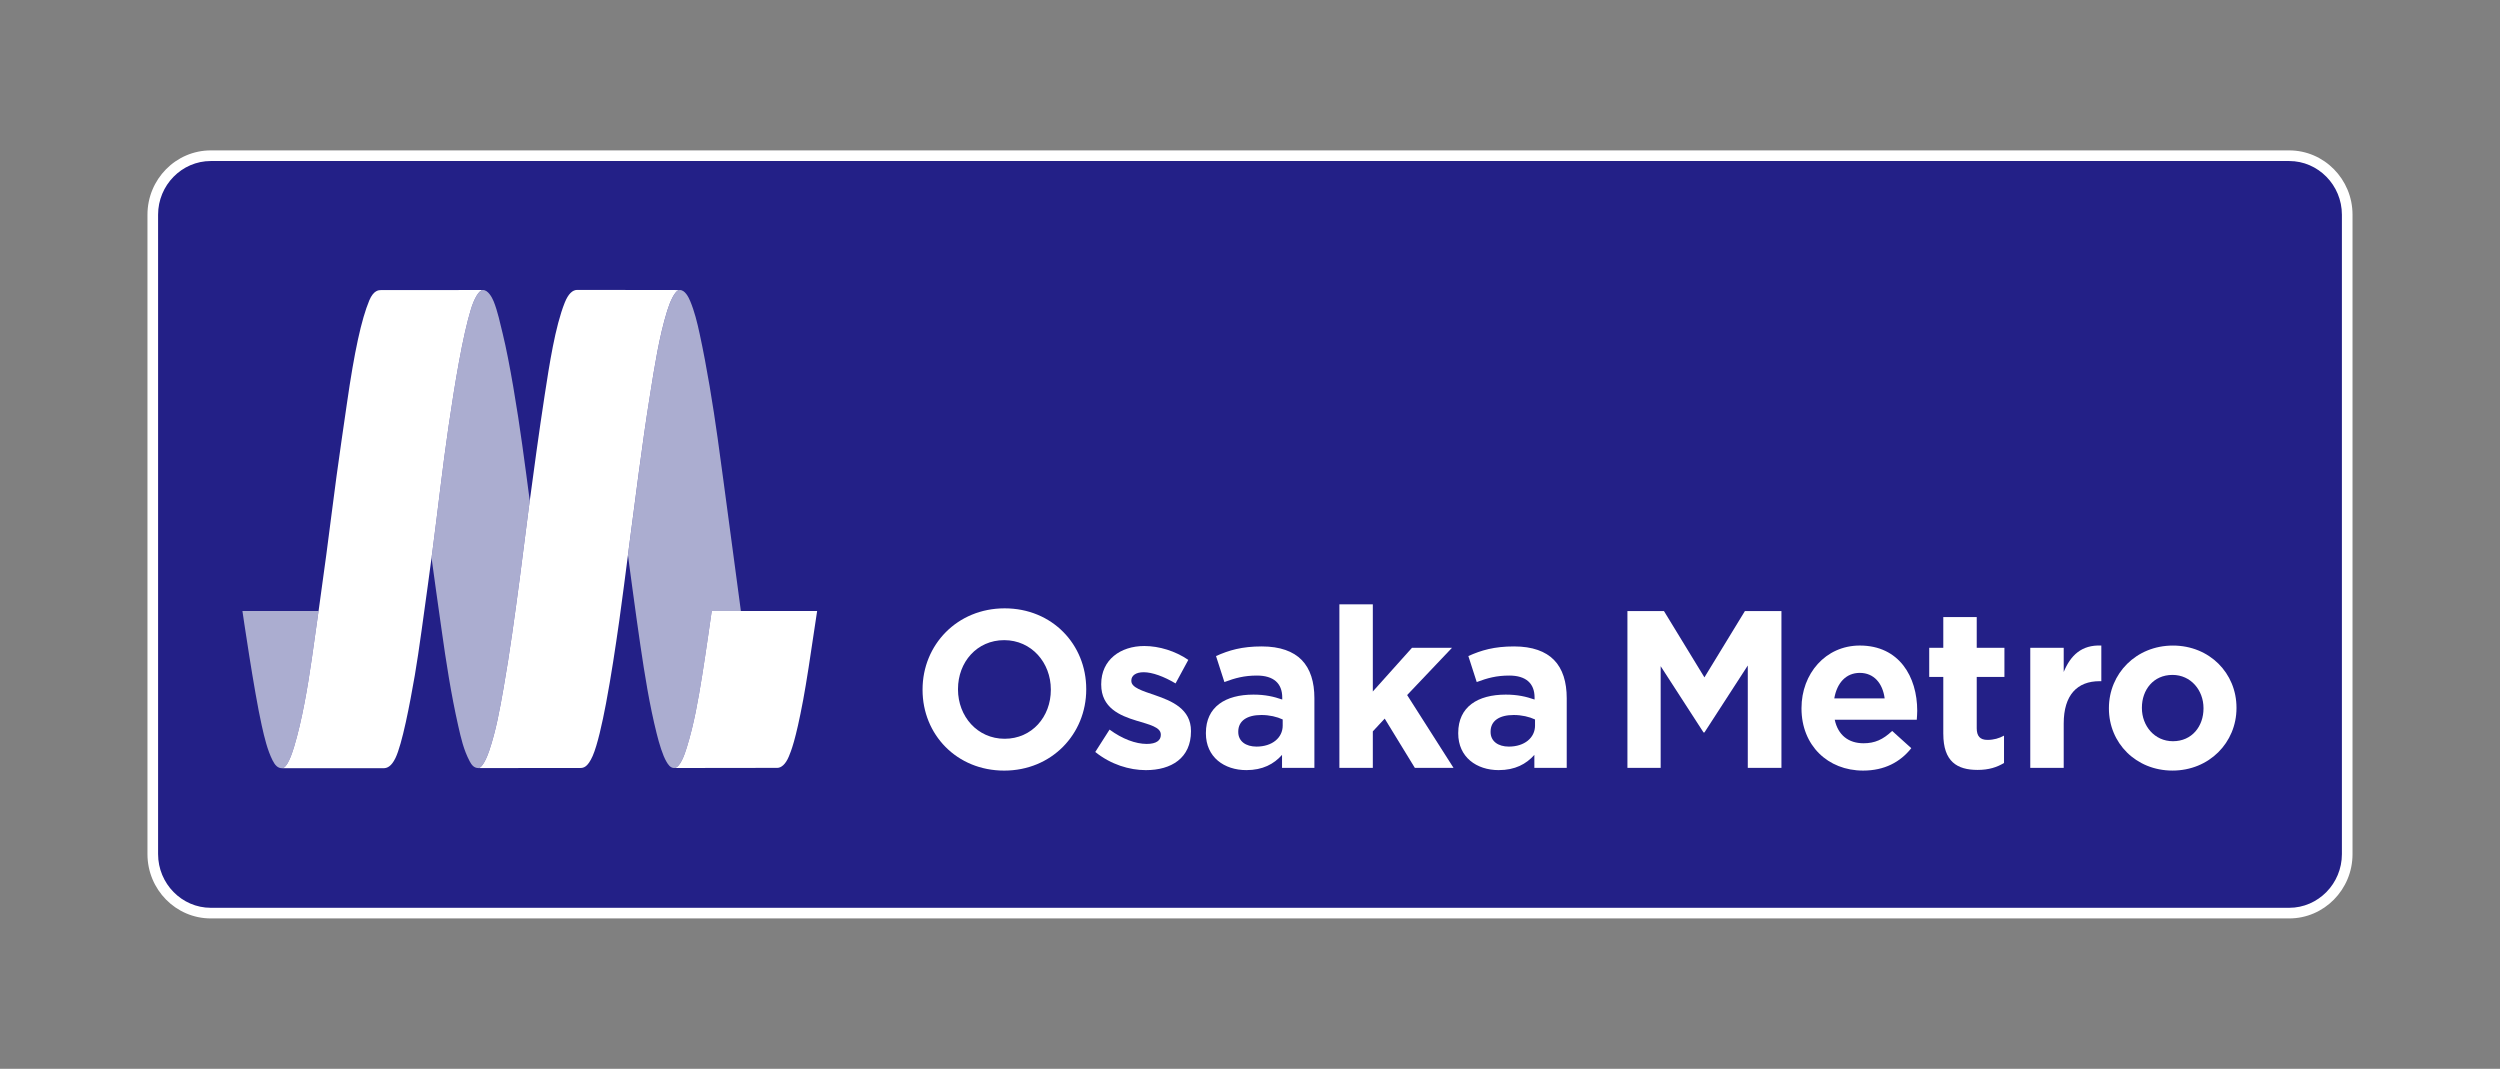
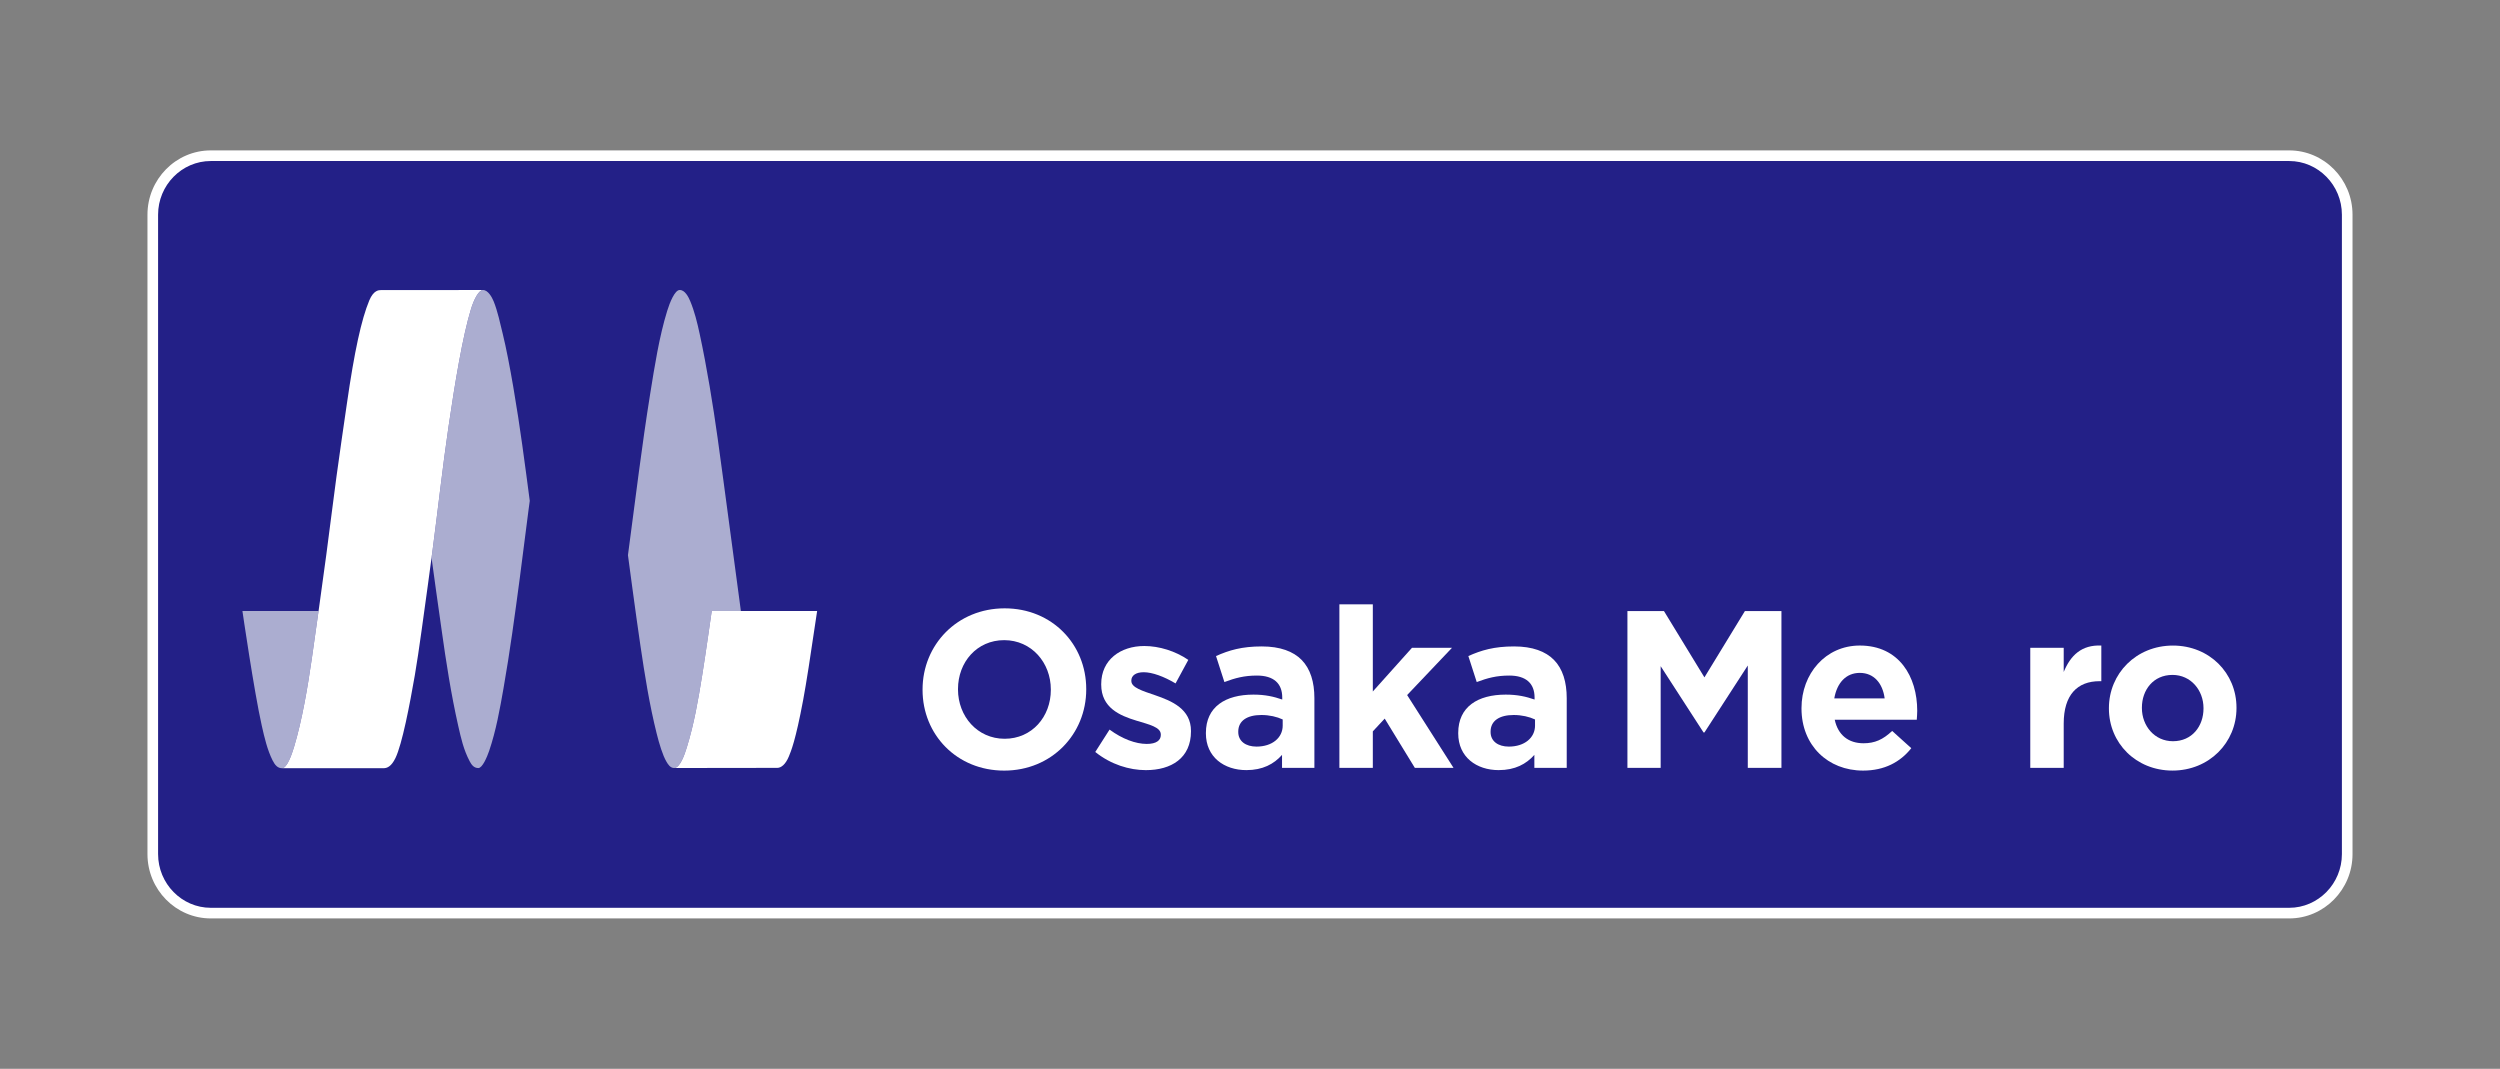
<svg xmlns="http://www.w3.org/2000/svg" id="b" viewBox="0 0 200 85.503">
  <rect x="0" y="0" width="200" height="85.503" fill="#808080" stroke="none" />
  <defs>
    <clipPath id="d">
      <rect width="200" height="85.503" style="fill:none;" />
    </clipPath>
  </defs>
  <g id="c">
    <g style="clip-path:url(#d);">
      <g>
        <g>
          <path d="M16.863,73.049c-2.559,0-4.641-2.117-4.641-4.719V17.176c0-2.602,2.082-4.719,4.641-4.719H183.136c2.559,0,4.641,2.117,4.641,4.719v51.154c0,2.602-2.082,4.719-4.641,4.719H16.863Z" style="fill:#232087;" />
          <path d="M183.136,12.882c2.32,0,4.216,1.932,4.216,4.294v51.153c0,2.363-1.897,4.295-4.216,4.295H16.863c-2.32,0-4.216-1.932-4.216-4.295V17.176c0-2.363,1.896-4.294,4.216-4.294H183.136m0-.85H16.863c-2.793,0-5.066,2.308-5.066,5.144v51.153c0,2.837,2.272,5.145,5.066,5.145H183.136c2.793,0,5.066-2.308,5.066-5.145V17.176c0-2.836-2.273-5.144-5.066-5.144h0Z" style="fill:#fff;" />
        </g>
        <path d="M34.523,44.62c.031-.225,.059-.451,.09-.673,.434-3.279,.787-6.546,1.269-9.822,.51-3.481,1.14-7.288,1.807-9.437,.233-.745,.616-1.487,.952-1.487,.398,0,.714,.568,.852,.907,.322,.799,.518,1.749,.728,2.605,.549,2.24,1.185,6.166,1.555,8.852,.213,1.549,.459,3.353,.605,4.503-.028,.2-.056,.397-.081,.593-.249,1.861-.468,3.724-.717,5.584-.392,2.942-.787,5.884-1.3,8.806-.297,1.695-.597,3.387-1.151,5.022-.171,.497-.541,1.372-.866,1.372-.373-.003-.555-.285-.695-.548-.485-.916-.689-1.84-.916-2.839-.572-2.534-.967-5.102-1.328-7.676-.291-2.066-.644-4.537-.804-5.764" style="fill:#abadd0;" />
        <path d="M59.269,48.88h-2.328s-.51,3.59-.77,5.185c-.317,1.932-.644,3.864-1.227,5.738-.185,.591-.549,1.638-1.014,1.638-.314,0-.493-.305-.605-.491-.314-.525-.591-1.47-.787-2.249-.583-2.331-.958-4.703-1.308-7.077-.364-2.454-.994-7.214-.994-7.214,.014-.114,.031-.225,.045-.34,.574-4.277,1.053-8.321,1.737-12.584,.345-2.137,.717-4.549,1.359-6.62,.207-.673,.611-1.666,.997-1.666,.42-.011,.706,.562,.838,.876,.345,.825,.56,1.698,.762,2.634,.577,2.671,1.07,5.718,1.437,8.338,.308,2.197,.594,4.394,.891,6.594,.297,2.197,.941,7.028,.969,7.236" style="fill:#abadd0;" />
        <path d="M25.486,48.88c-.219,1.572-.434,3.102-.546,3.855-.328,2.249-.762,4.862-1.42,7.04-.19,.631-.566,1.684-.955,1.684-.342,0-.566-.24-.765-.639-.412-.83-.642-1.801-.86-2.774-.614-2.731-1.546-9.165-1.546-9.165h6.093Z" style="fill:#abadd0;" />
        <path d="M34.613,43.947c.434-3.281,.787-6.546,1.269-9.822,.51-3.481,1.14-7.288,1.807-9.437,.233-.745,.616-1.487,.952-1.487l-8.166,.006c-.165,0-.588,.006-.93,.822-.633,1.521-1.193,4.08-1.796,8.278-.28,1.949-.569,3.875-.832,5.827-.28,2.066-.535,4.155-.81,6.223-.199,1.509-.927,6.746-1.168,8.378-.328,2.249-.762,4.862-1.42,7.04-.19,.631-.566,1.681-.955,1.681h8.124c.263,0,.611-.117,.947-.81,.543-1.124,1.146-4.289,1.549-6.612,.336-1.926,.776-5.333,1.051-7.271,.129-.919,.255-1.898,.378-2.816" style="fill:#fff;" />
-         <path d="M50.278,44.073c.574-4.28,1.053-8.321,1.74-12.584,.342-2.137,.714-4.549,1.356-6.62,.21-.676,.611-1.666,.997-1.666l-8.197-.011c-.356,0-.706,.297-.994,1.016-.768,1.918-1.23,4.965-1.605,7.399-.459,2.993-.874,6.052-1.275,9.054-.249,1.863-.468,3.727-.717,5.587-.392,2.942-.787,5.884-1.3,8.806-.297,1.692-.597,3.387-1.151,5.019-.168,.499-.541,1.372-.866,1.372l8.152-.006c.269,0,.597-.063,.997-.965,.378-.859,.768-2.628,1.062-4.177,.417-2.206,.748-4.423,1.065-6.643,.263-1.858,.493-3.721,.737-5.581" style="fill:#fff;" />
-         <path d="M53.928,61.441c.468,0,.832-1.047,1.014-1.638,.583-1.875,.913-3.807,1.227-5.738,.261-1.595,.77-5.185,.77-5.185h8.432c-.586,3.966-.852,5.676-1.115,7.105-.614,3.293-.981,4.126-1.146,4.529-.272,.659-.63,.913-.919,.916l-8.264,.011Z" style="fill:#fff;" />
+         <path d="M53.928,61.441c.468,0,.832-1.047,1.014-1.638,.583-1.875,.913-3.807,1.227-5.738,.261-1.595,.77-5.185,.77-5.185h8.432c-.586,3.966-.852,5.676-1.115,7.105-.614,3.293-.981,4.126-1.146,4.529-.272,.659-.63,.913-.919,.916Z" style="fill:#fff;" />
        <path d="M73.805,55.193v-.037c0-3.567,2.765-6.489,6.567-6.489s6.527,2.888,6.527,6.455v.034c0,3.57-2.762,6.492-6.564,6.492s-6.53-2.888-6.53-6.455m10.262,0v-.037c0-2.149-1.549-3.944-3.732-3.944s-3.695,1.758-3.695,3.909v.034c0,2.152,1.549,3.946,3.732,3.946s3.695-1.758,3.695-3.909" style="fill:#fff;" />
        <path d="M87.621,60.159l1.143-1.792c1.022,.753,2.095,1.147,2.975,1.147,.773,0,1.126-.288,1.126-.716v-.037c0-.591-.913-.793-1.953-1.11-1.32-.402-2.815-1.024-2.815-2.888v-.034c0-1.955,1.549-3.048,3.449-3.048,1.196,0,2.499,.411,3.519,1.11l-1.02,1.883c-.933-.556-1.866-.896-2.552-.896-.65,0-.986,.285-.986,.662v.037c0,.537,.896,.793,1.919,1.147,1.317,.454,2.852,1.093,2.852,2.851v.034c0,2.134-1.566,3.102-3.608,3.102-1.319,0-2.799-.448-4.048-1.452" style="fill:#fff;" />
        <path d="M96.472,58.671v-.037c0-2.097,1.569-3.065,3.802-3.065,.953,0,1.639,.163,2.306,.394v-.16c0-1.13-.686-1.758-2.023-1.758-1.02,0-1.743,.197-2.605,.519l-.67-2.08c1.039-.465,2.062-.77,3.662-.77,1.462,0,2.518,.397,3.185,1.076,.706,.719,1.023,1.775,1.023,3.067v5.573h-2.589v-1.039c-.65,.736-1.549,1.218-2.852,1.218-1.776,0-3.239-1.039-3.239-2.939m6.144-.628v-.485c-.457-.214-1.056-.357-1.706-.357-1.146,0-1.849,.465-1.849,1.327v.034c0,.736,.599,1.167,1.46,1.167,1.249,0,2.096-.702,2.096-1.686" style="fill:#fff;" />
        <polygon points="107.151 48.345 109.826 48.345 109.826 55.319 112.958 51.824 116.16 51.824 112.571 55.604 116.283 61.431 113.188 61.431 110.776 57.488 109.826 58.509 109.826 61.431 107.151 61.431 107.151 48.345" style="fill:#fff;" />
        <path d="M116.658,58.671v-.037c0-2.097,1.569-3.065,3.802-3.065,.953,0,1.639,.163,2.306,.394v-.16c0-1.13-.686-1.758-2.023-1.758-1.02,0-1.743,.197-2.605,.519l-.67-2.08c1.039-.465,2.059-.77,3.662-.77,1.462,0,2.518,.397,3.185,1.076,.706,.719,1.023,1.775,1.023,3.067v5.573h-2.589v-1.039c-.65,.736-1.549,1.218-2.852,1.218-1.776,0-3.239-1.039-3.239-2.939m6.144-.628v-.485c-.457-.214-1.056-.357-1.706-.357-1.146,0-1.849,.465-1.849,1.327v.034c0,.736,.599,1.167,1.46,1.167,1.249,0,2.096-.702,2.096-1.686" style="fill:#fff;" />
        <polygon points="130.194 48.883 133.116 48.883 136.354 54.19 139.593 48.883 142.515 48.883 142.515 61.432 139.823 61.432 139.823 53.24 136.354 58.599 136.284 58.599 132.853 53.294 132.853 61.432 130.194 61.432 130.194 48.883" style="fill:#fff;" />
        <path d="M144.12,56.682v-.037c0-2.742,1.919-5.002,4.664-5.002,3.152,0,4.594,2.494,4.594,5.219,0,.214-.02,.465-.036,.716h-6.564c.263,1.236,1.109,1.883,2.306,1.883,.896,0,1.549-.288,2.289-.987l1.53,1.381c-.88,1.11-2.146,1.792-3.855,1.792-2.832,0-4.928-2.026-4.928-4.965m6.653-.808c-.16-1.218-.863-2.043-1.989-2.043-1.109,0-1.829,.808-2.042,2.043h4.031Z" style="fill:#fff;" />
-         <path d="M155.463,58.707v-4.554h-1.126v-2.328h1.126v-2.457h2.675v2.457h2.216v2.328h-2.216v4.106c0,.628,.263,.933,.863,.933,.493,0,.933-.126,1.32-.342v2.189c-.563,.34-1.213,.554-2.112,.554-1.636,0-2.745-.662-2.745-2.885" style="fill:#fff;" />
        <path d="M162.422,51.823h2.675v1.935c.546-1.324,1.426-2.186,3.009-2.114v2.851h-.14c-1.779,0-2.869,1.093-2.869,3.387v3.55h-2.675v-9.608Z" style="fill:#fff;" />
        <path d="M168.713,56.681v-.034c0-2.762,2.182-5.002,5.121-5.002,2.922,0,5.085,2.203,5.085,4.965v.037c0,2.759-2.182,4.999-5.121,4.999-2.922,0-5.085-2.203-5.085-4.965m7.567,0v-.034c0-1.418-1.003-2.654-2.482-2.654-1.53,0-2.446,1.201-2.446,2.617v.037c0,1.415,1.003,2.651,2.482,2.651,1.53,0,2.446-1.201,2.446-2.617" style="fill:#fff;" />
      </g>
    </g>
  </g>
</svg>